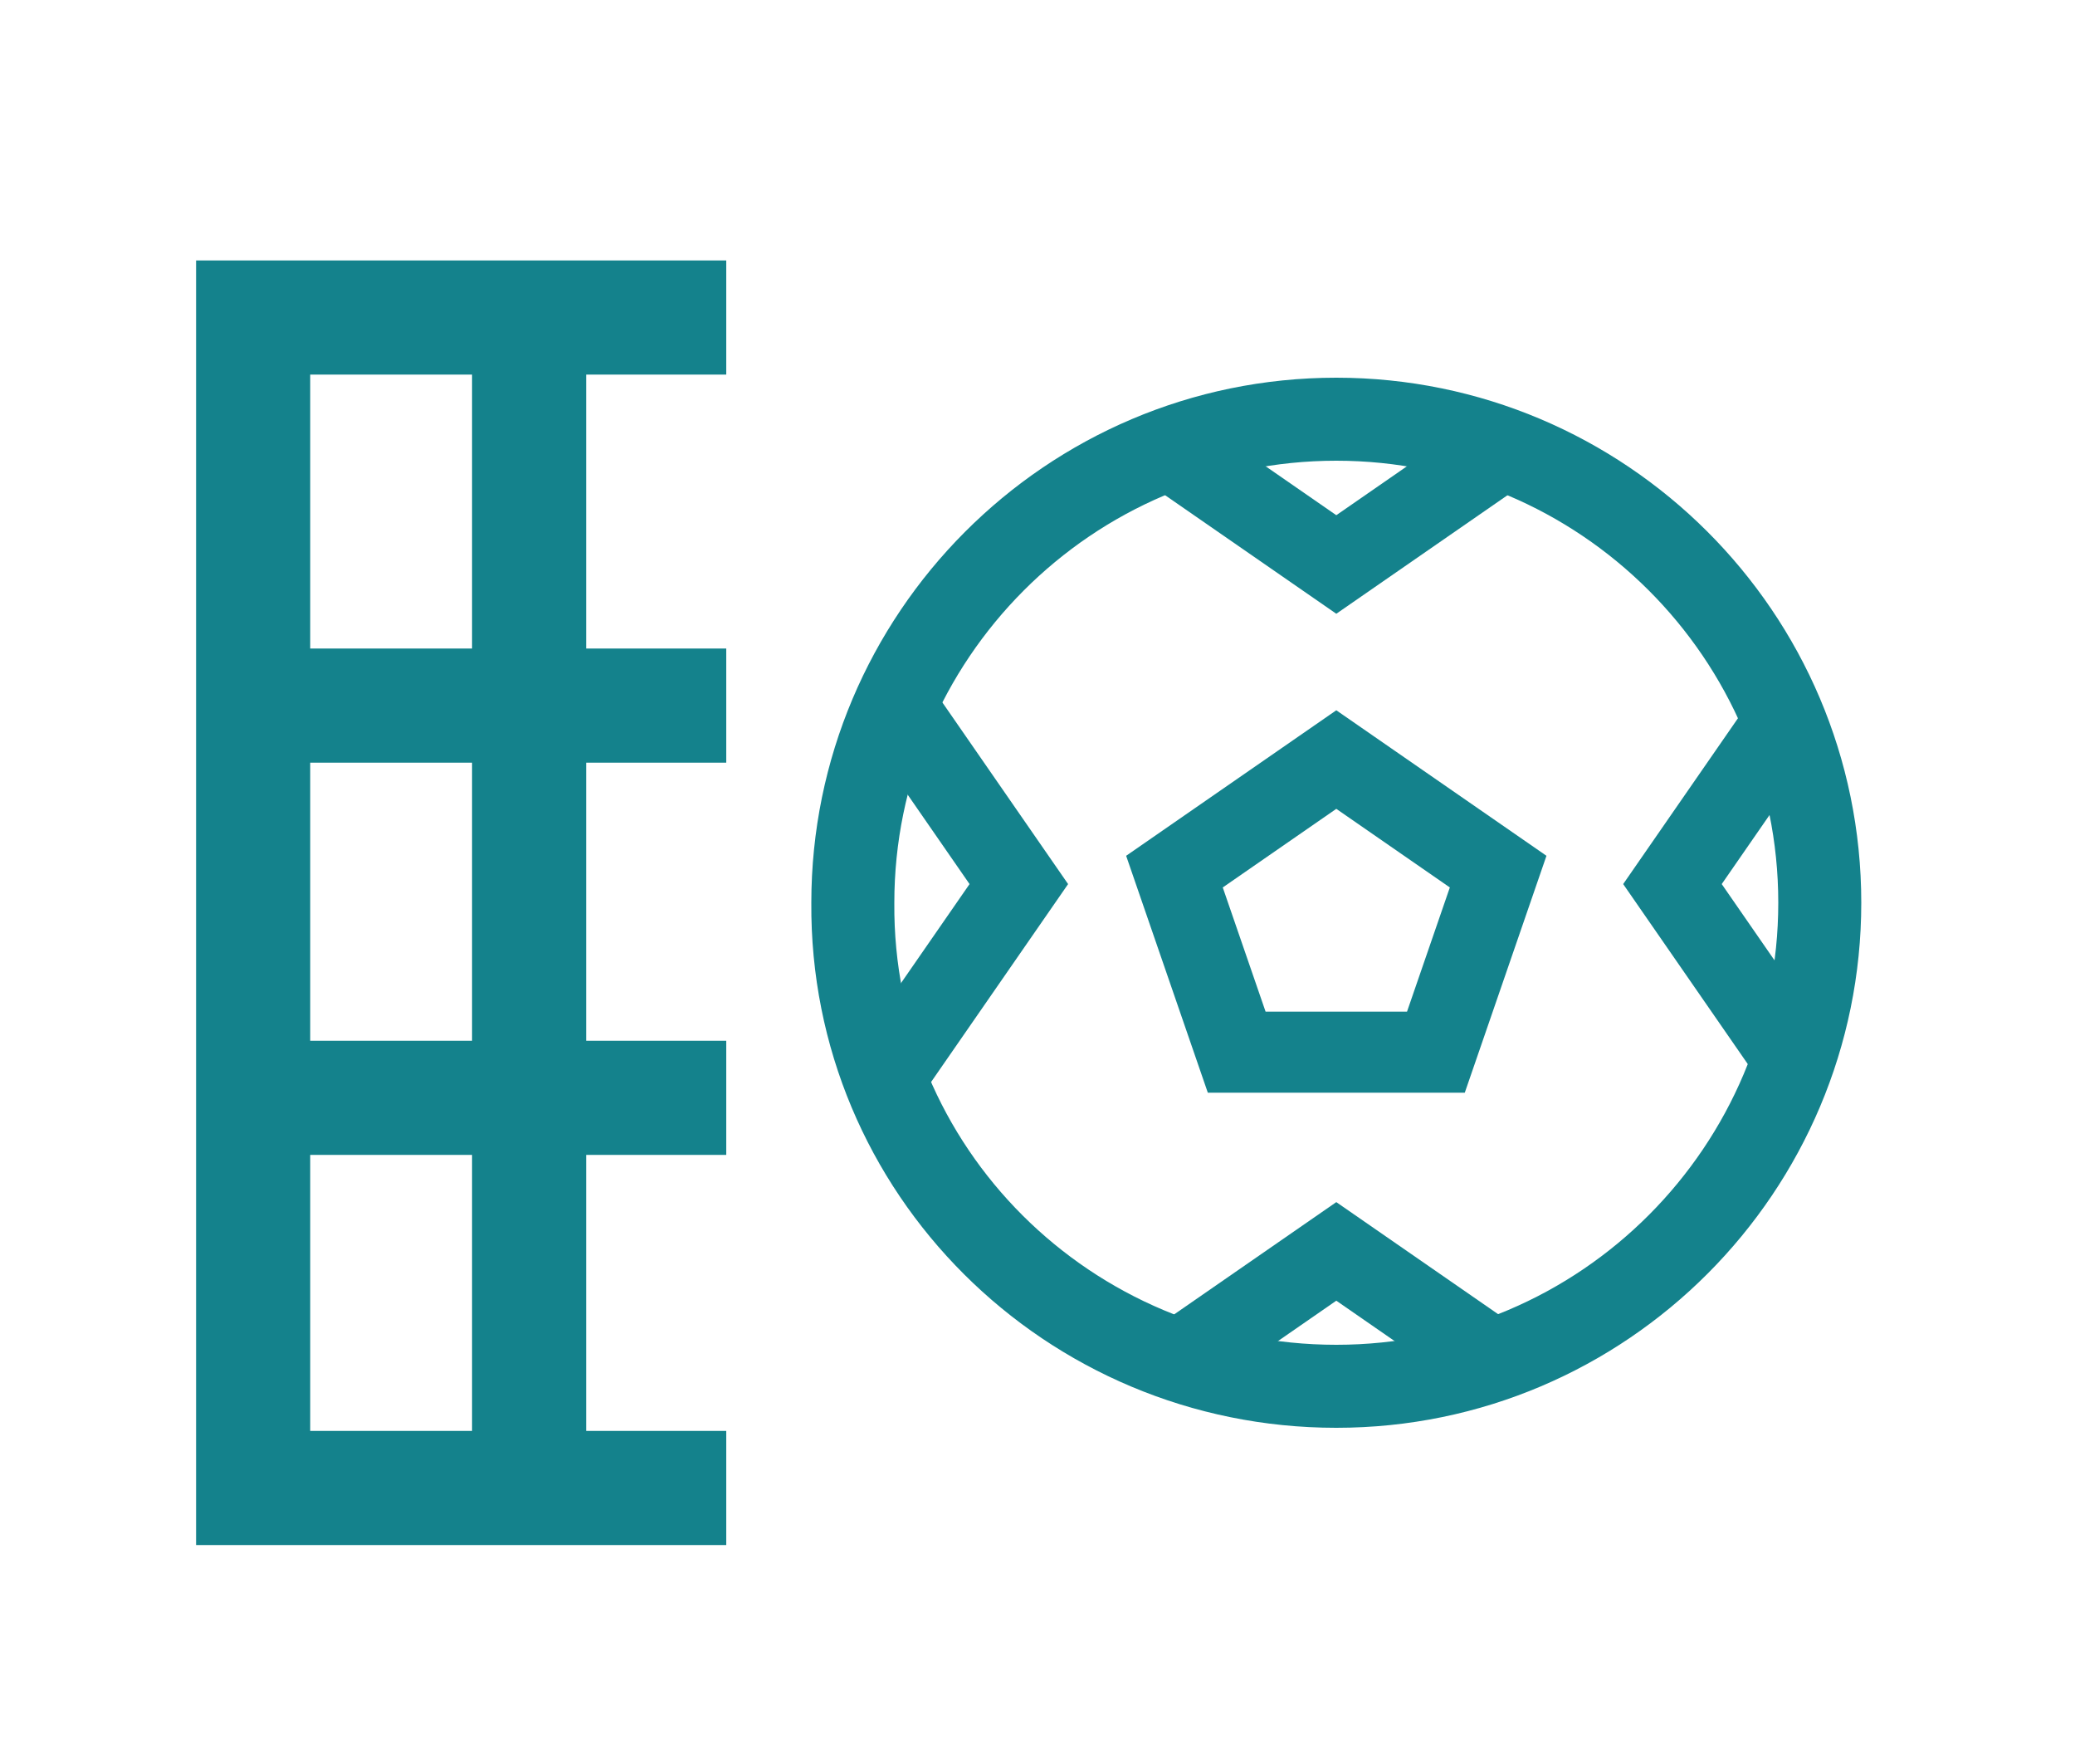
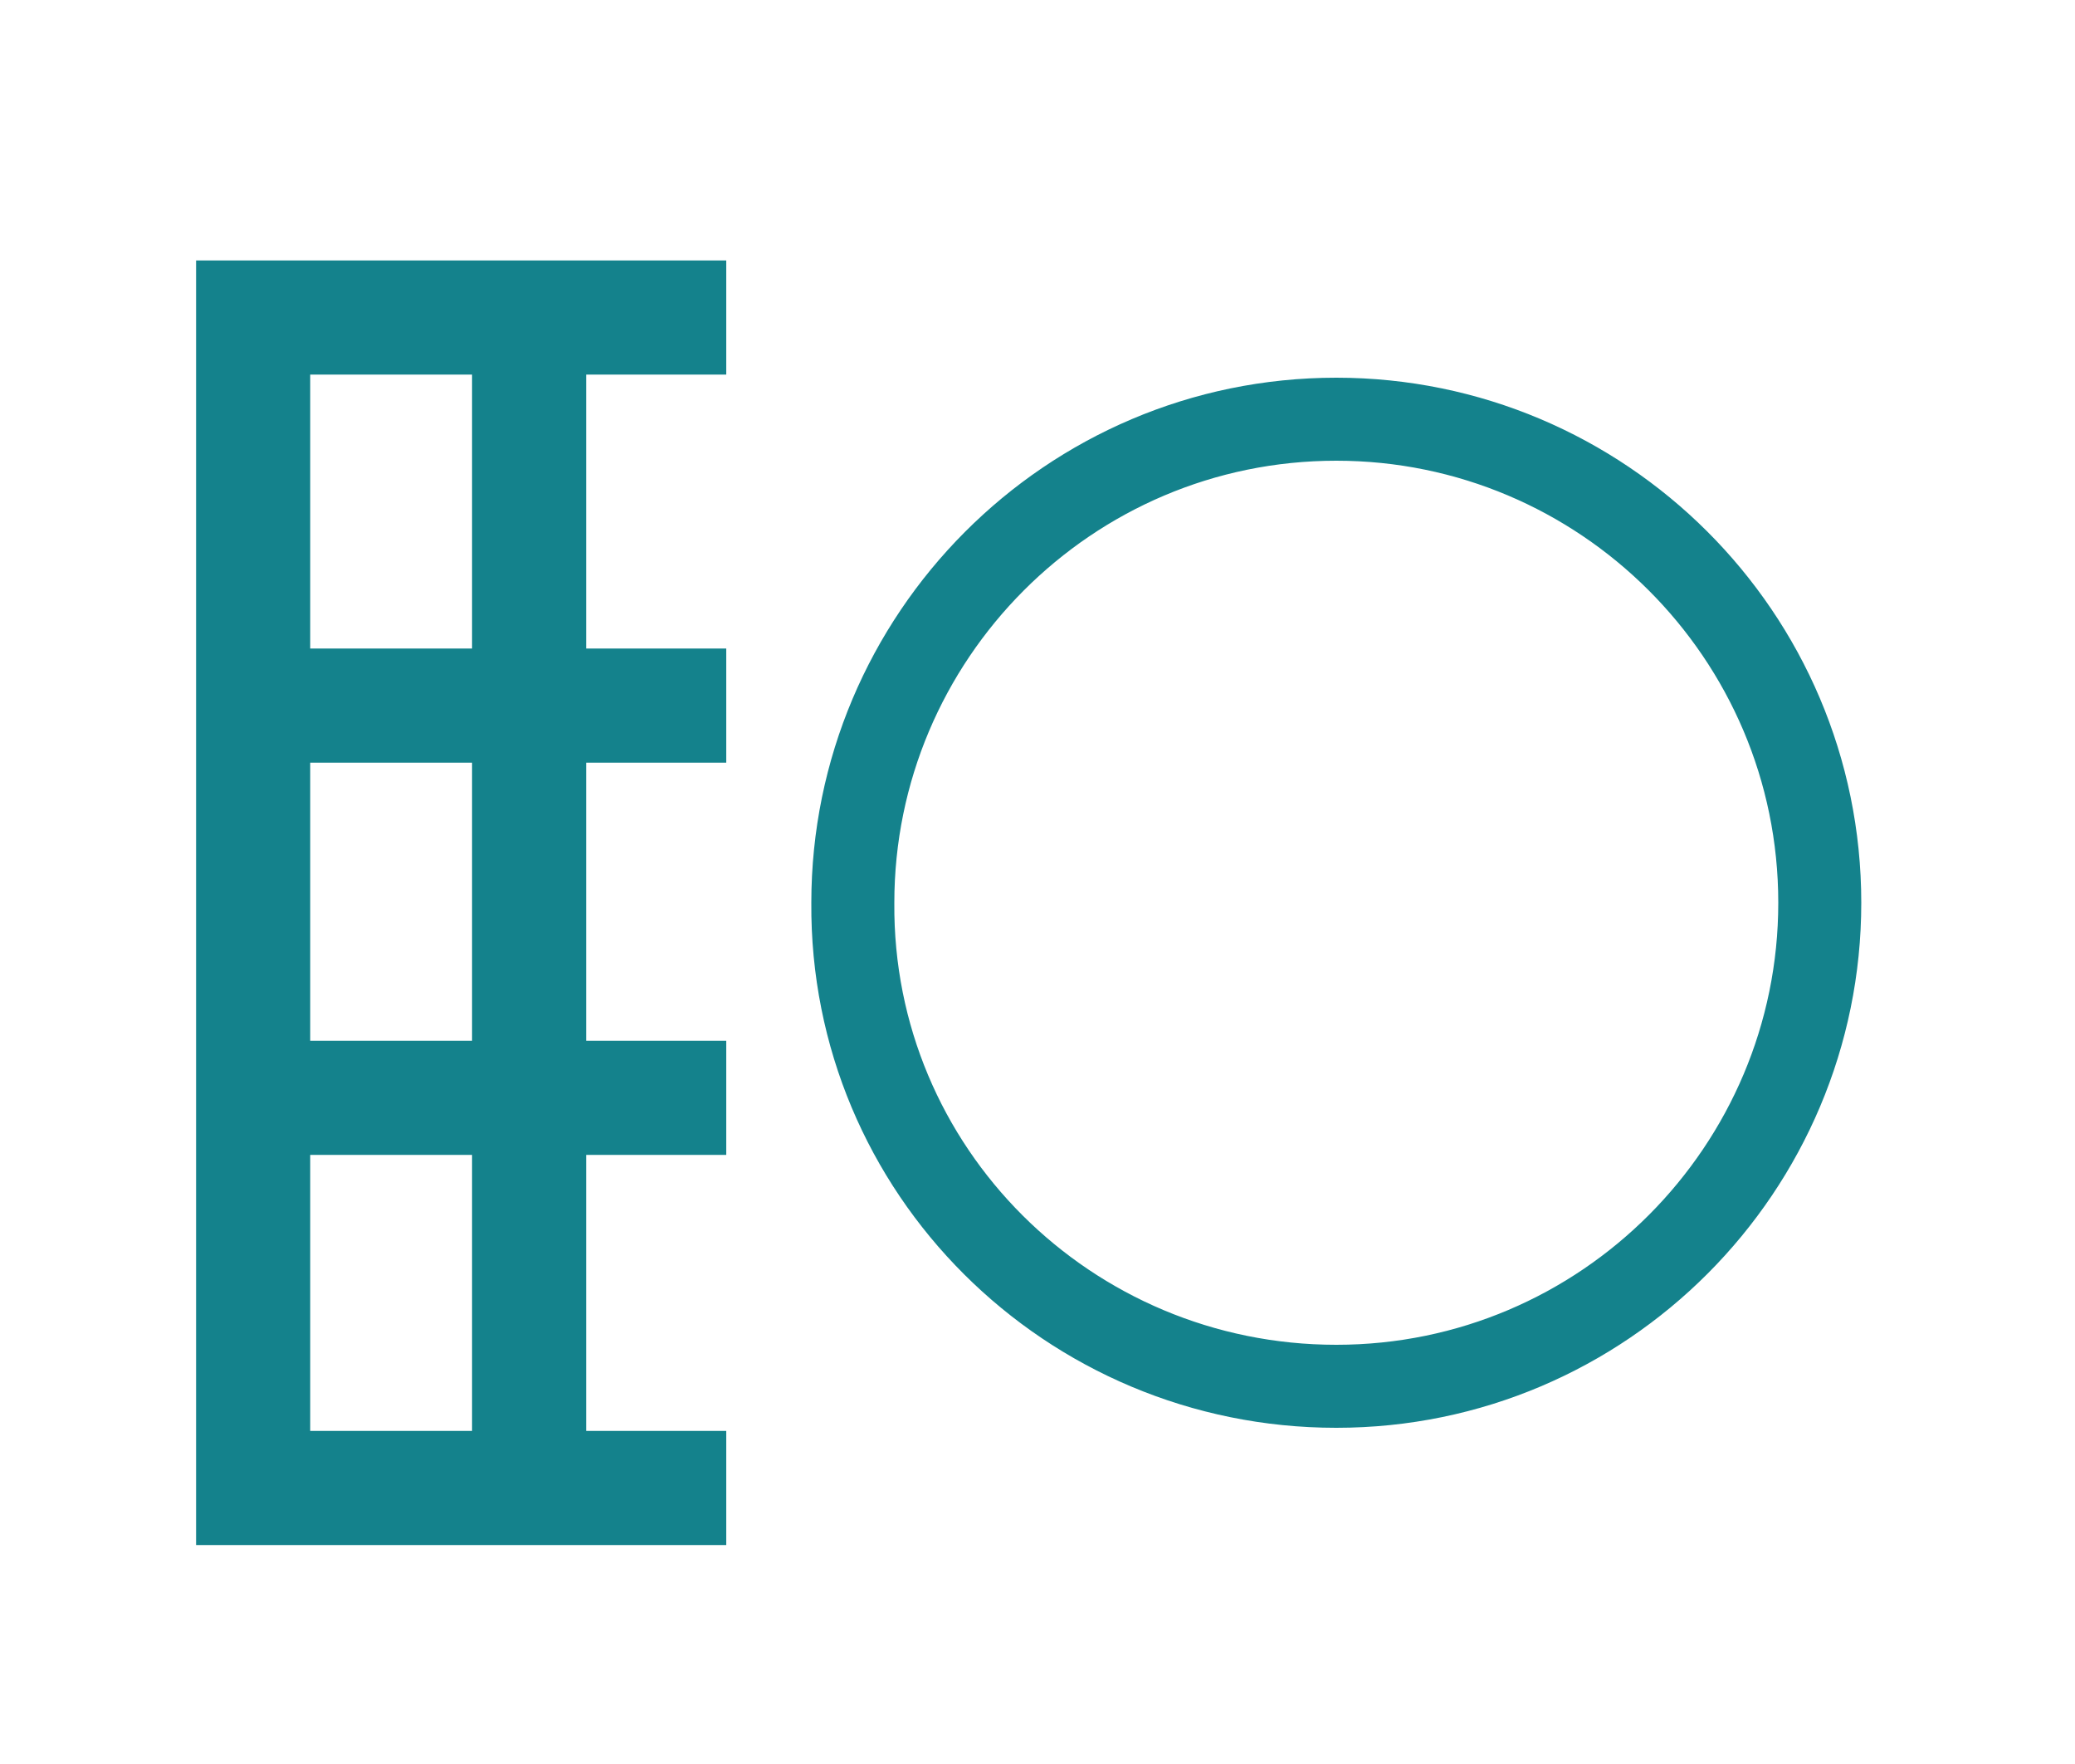
<svg xmlns="http://www.w3.org/2000/svg" xmlns:xlink="http://www.w3.org/1999/xlink" version="1.1" id="Livello_1" x="0px" y="0px" viewBox="0 0 100 85" style="enable-background:new 0 0 100 85;" xml:space="preserve">
  <style type="text/css">
	.st0{clip-path:url(#SVGID_2_);fill:none;stroke:#14828C;stroke-width:3.905;}
	.st1{fill:none;stroke:#14828C;stroke-width:4;}
	.st2{fill:none;stroke:#14828C;stroke-width:5.5;}
</style>
  <g>
    <g>
      <g>
        <defs>
-           <path id="SVGID_1_" d="M64.4,66.8c12.9,0,23.3-10.5,23.3-23.3c0-12.9-10.5-23.3-23.3-23.3c-12.9,0-23.3,10.5-23.3,23.3      C41,56.4,51.5,66.8,64.4,66.8L64.4,66.8z" />
-         </defs>
+           </defs>
        <clipPath id="SVGID_2_">
          <use xlink:href="#SVGID_1_" style="overflow:visible;" />
        </clipPath>
-         <path class="st0" d="M64.4,36.6L56.6,42l3,8.7h9.6l3-8.7L64.4,36.6L64.4,36.6z M64.4,27.2l-7.8-5.4l3-8.7h9.6l3,8.7L64.4,27.2     L64.4,27.2z M64.4,60.3l-7.8,5.4l3,8.7h9.6l3-8.7L64.4,60.3L64.4,60.3z M80.6,42.6l5.4,7.8l8.7-3v-9.6l-8.7-3L80.6,42.6     L80.6,42.6z M49.1,42.6l-5.4,7.8l-8.7-3v-9.6l8.7-3L49.1,42.6L49.1,42.6z" />
      </g>
    </g>
    <path class="st1" d="M64.4,66.8c12.9,0,23.3-10.5,23.3-23.3c0-12.9-10.5-23.3-23.3-23.3c-12.9,0-23.3,10.5-23.3,23.3   C41,56.4,51.5,66.8,64.4,66.8L64.4,66.8z" />
    <path class="st2" d="M25.5,14v58.6 M11.6,34H35 M11.6,52.9H35 M35,15.3H12.2v56.4H35" />
  </g>
</svg>